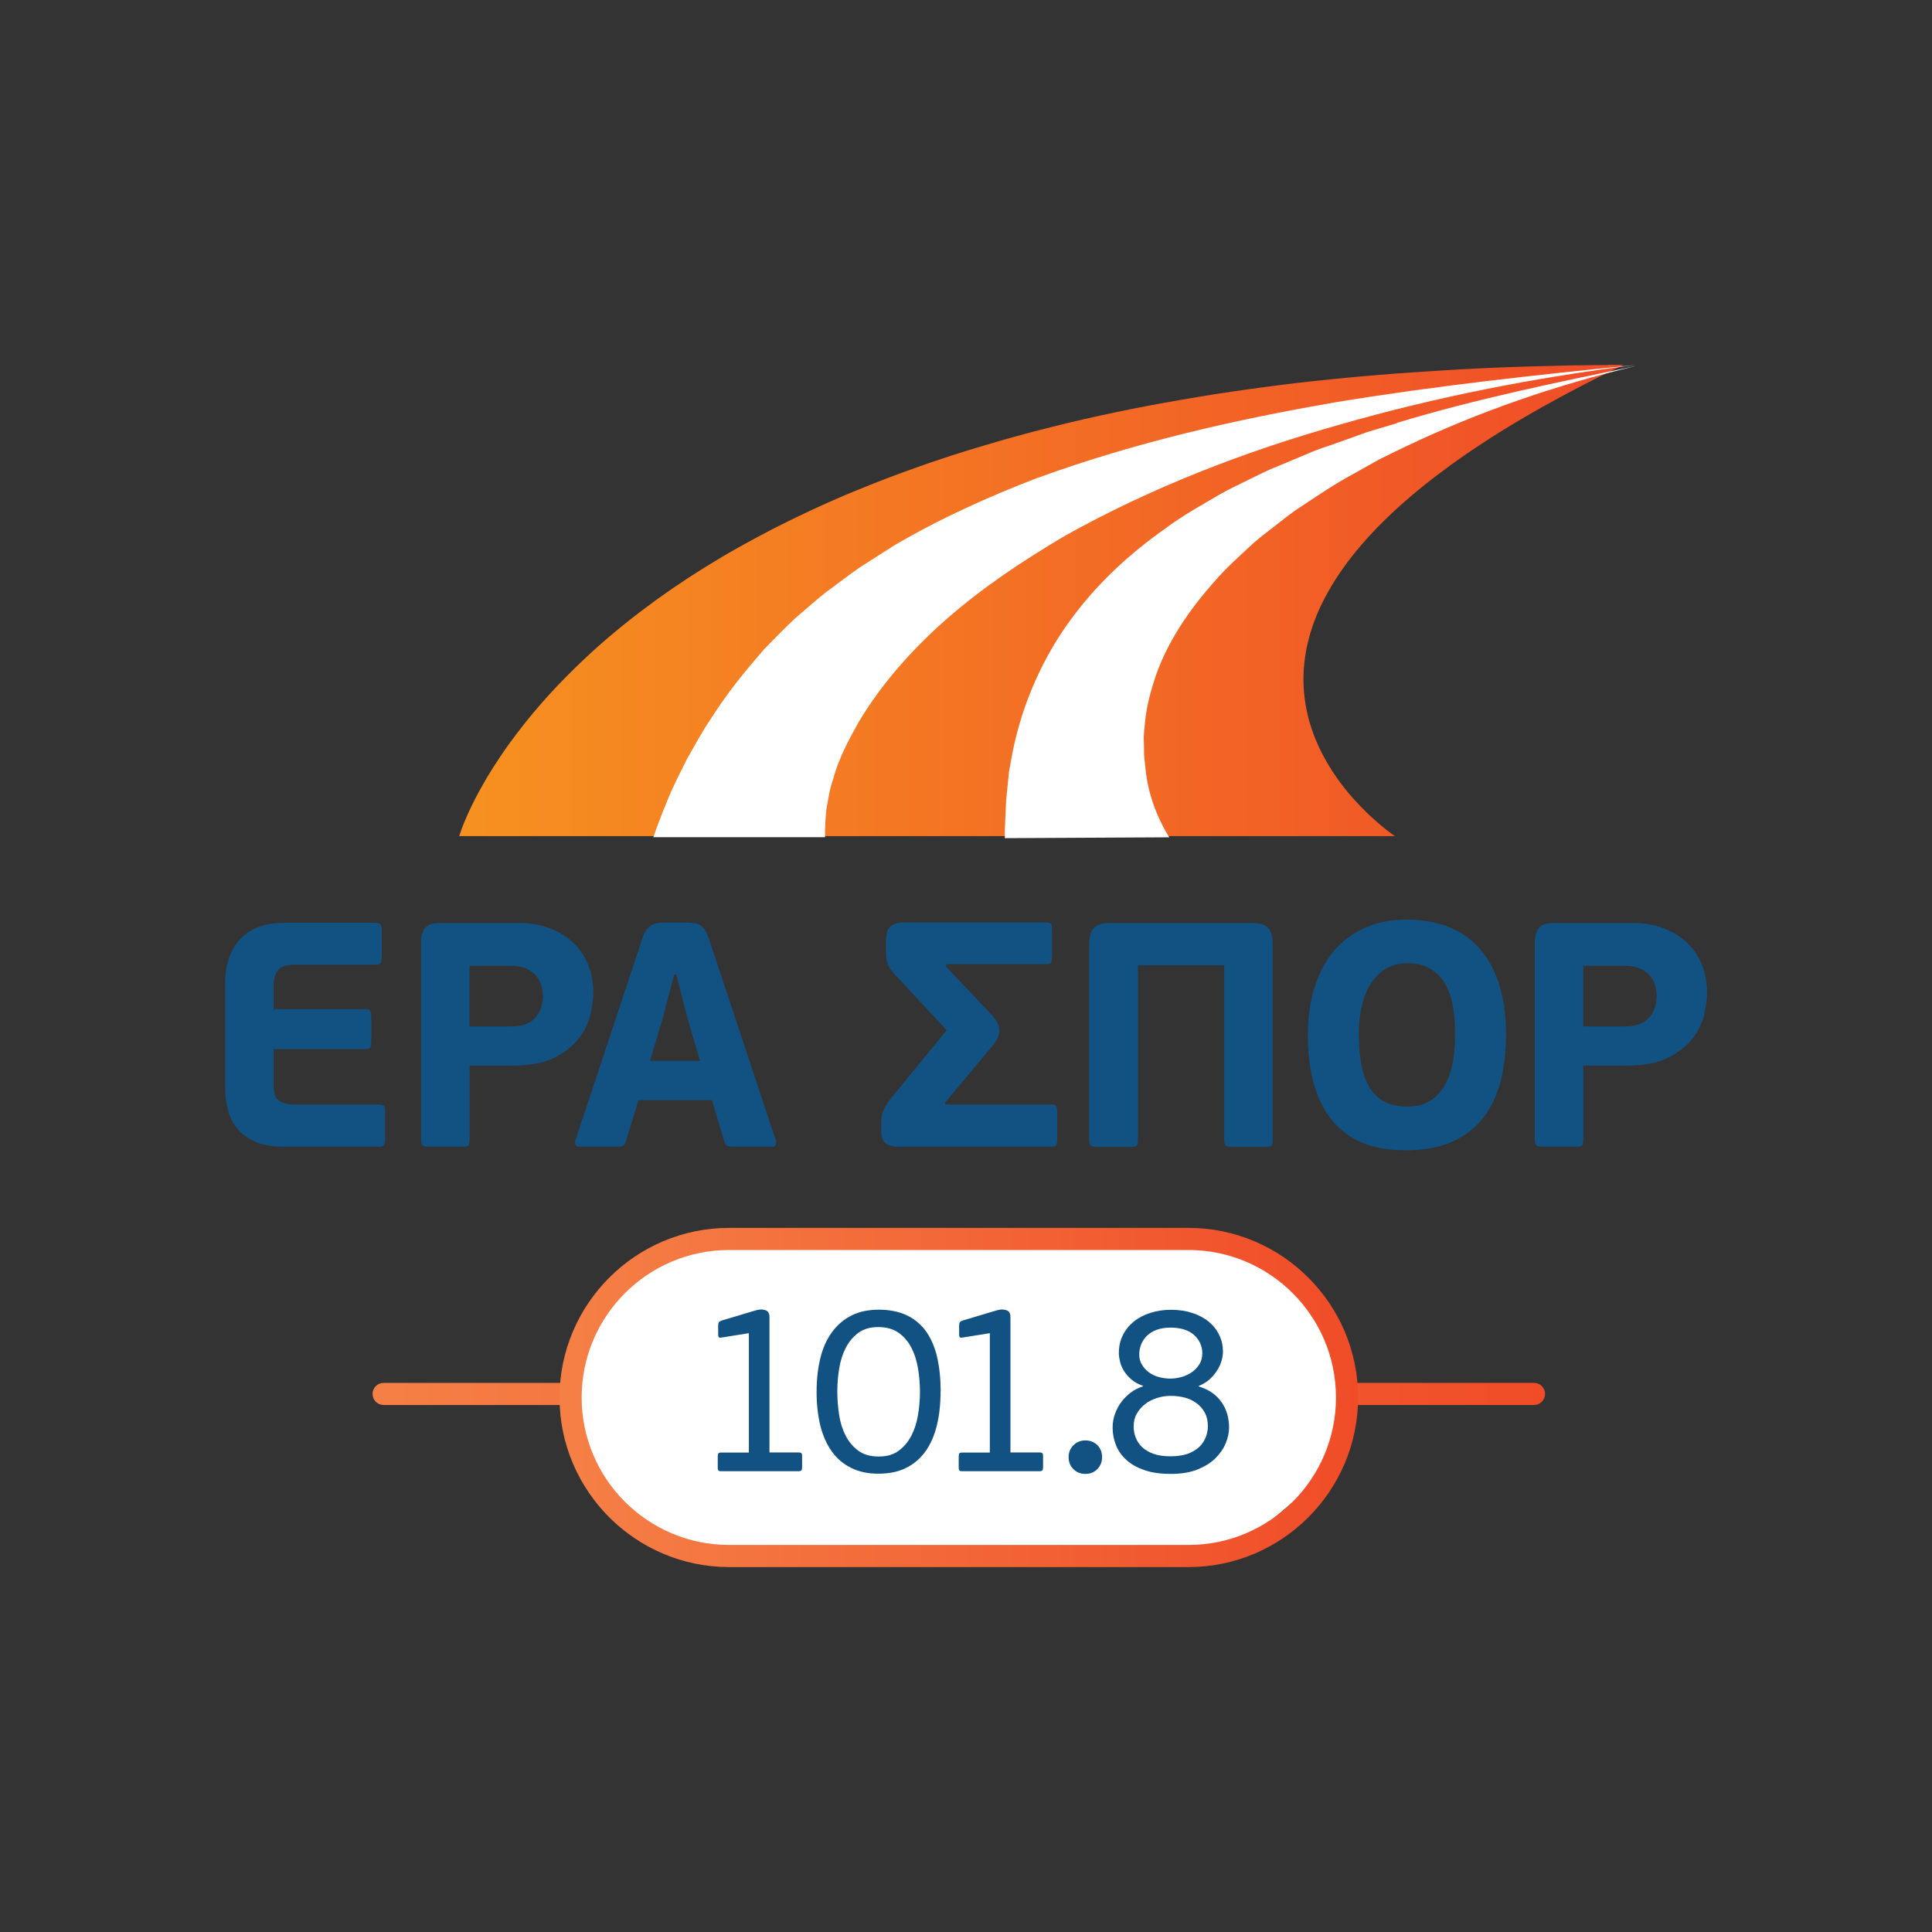
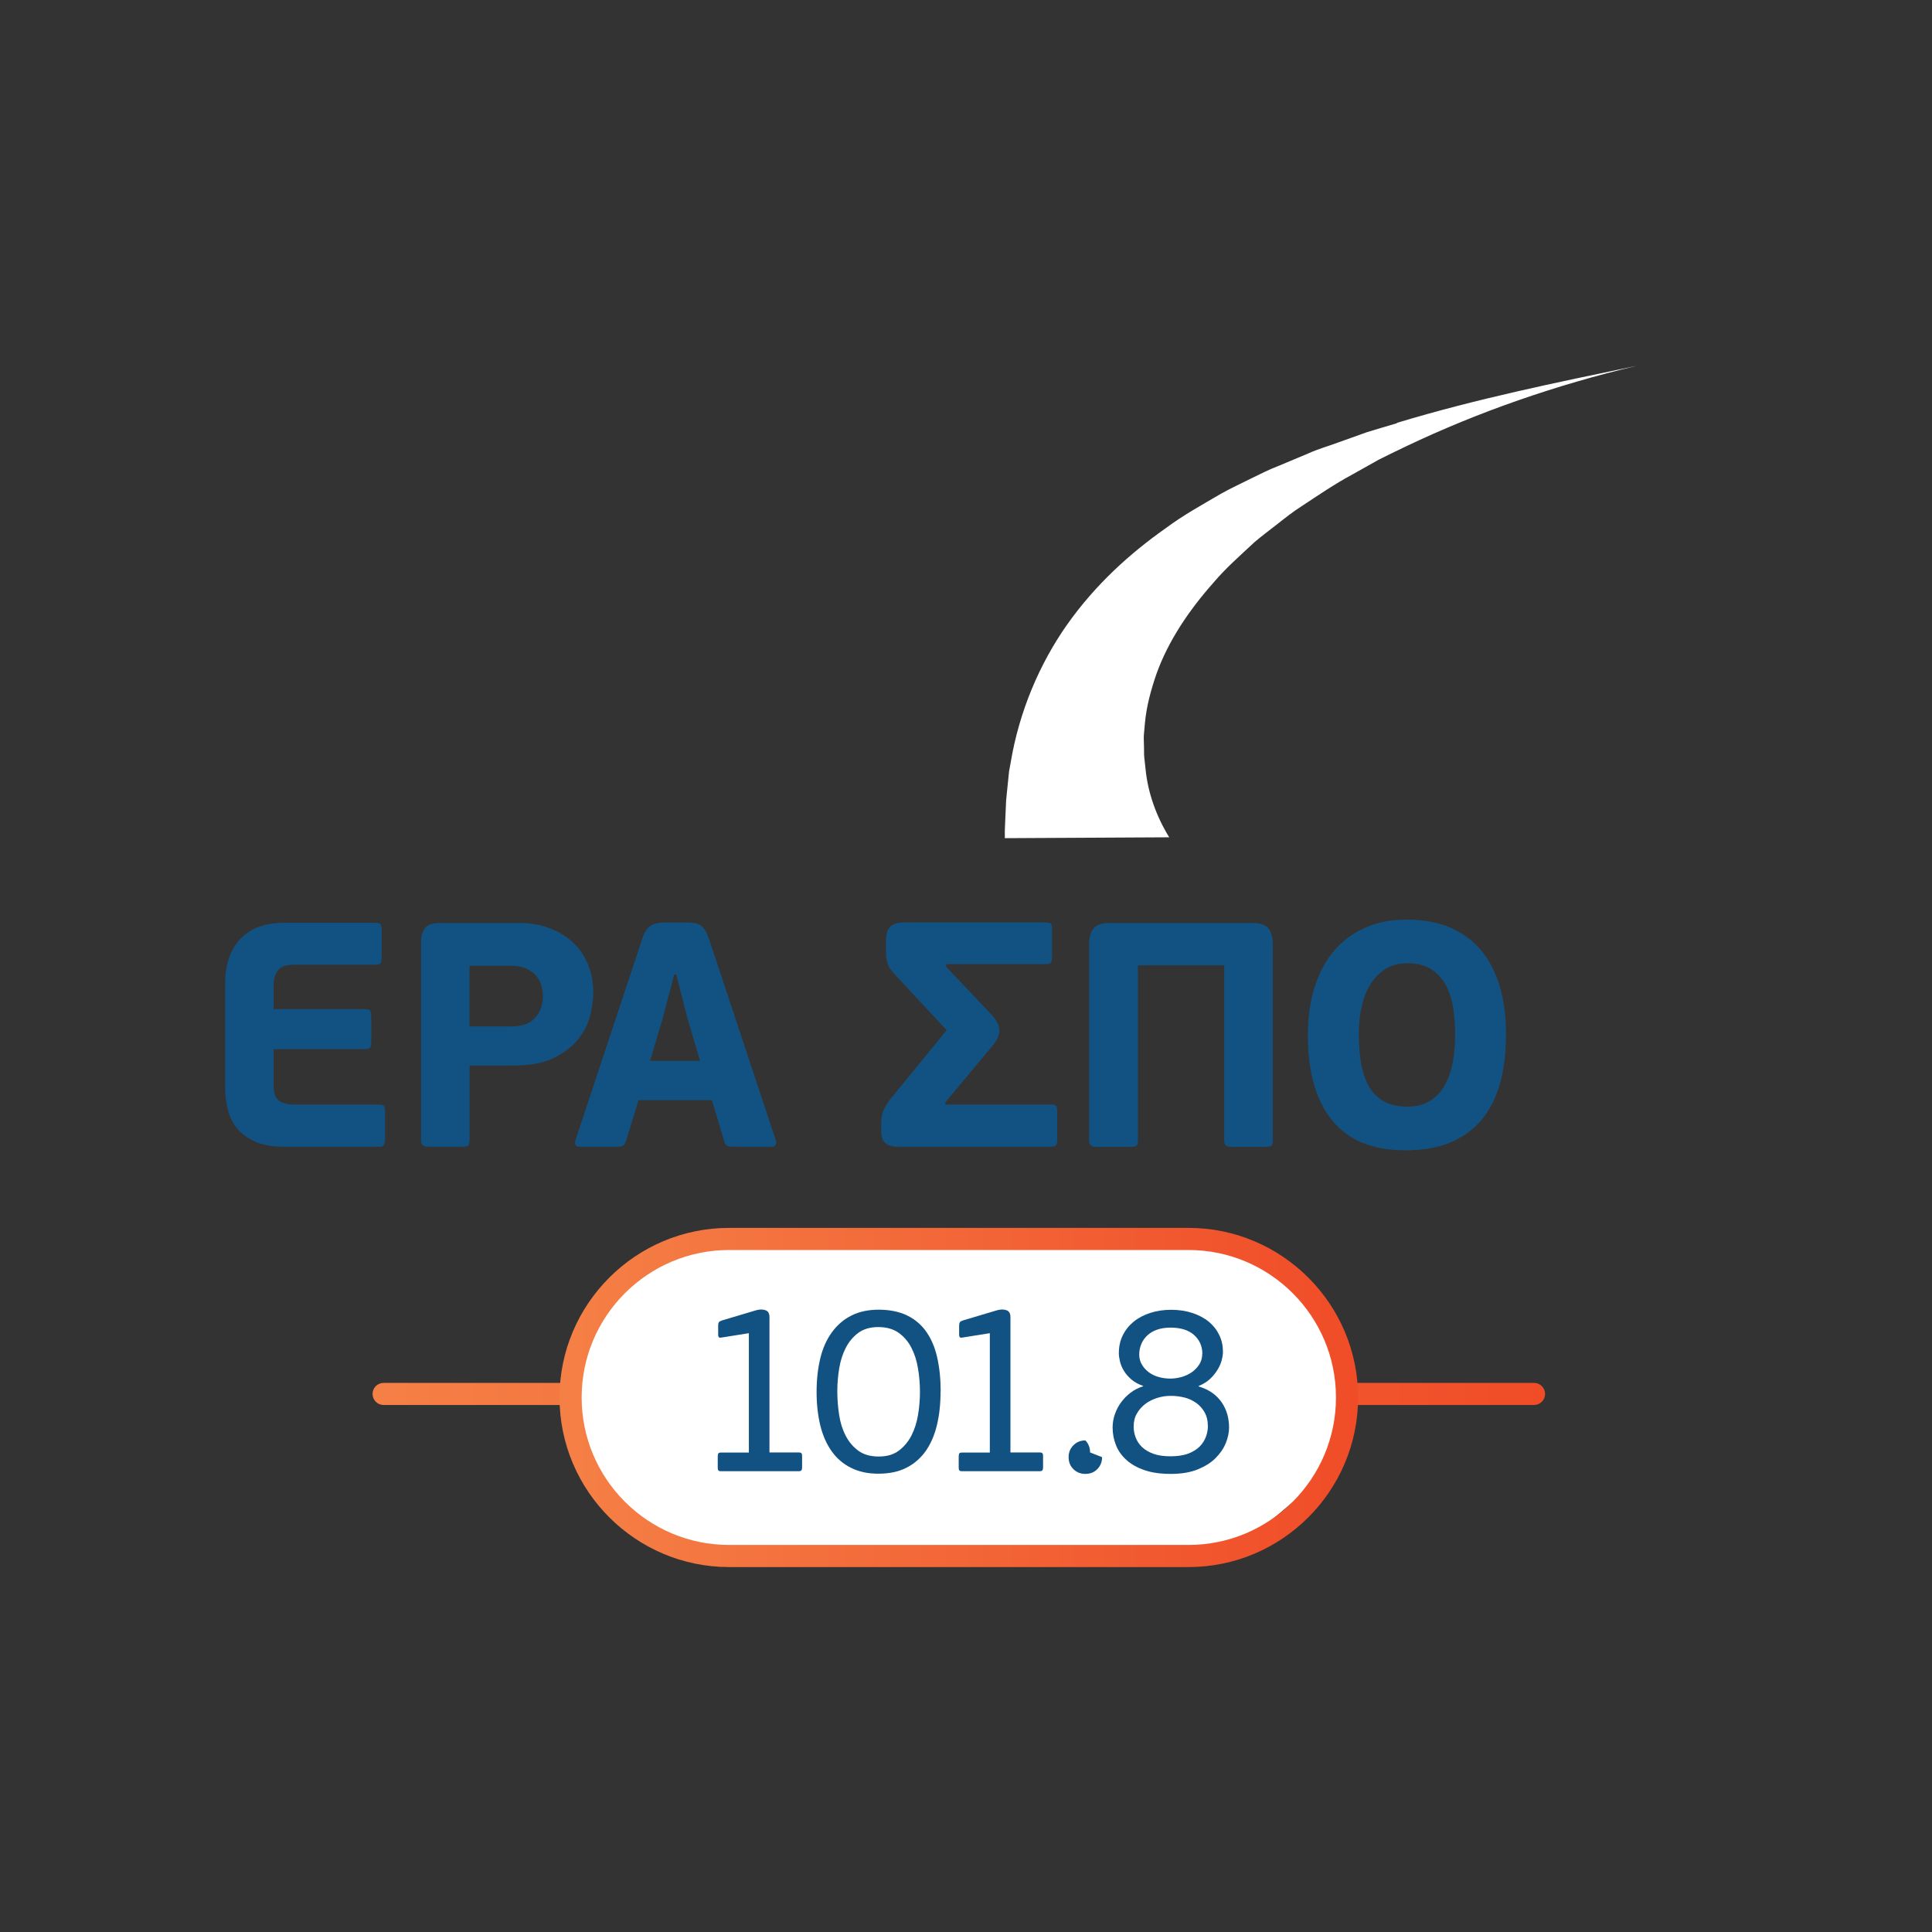
<svg xmlns="http://www.w3.org/2000/svg" xmlns:xlink="http://www.w3.org/1999/xlink" id="Layer_2" viewBox="0 0 180 180">
  <rect x="0" y="0" width="180" height="180" fill="#333333" stroke="none" />
  <defs>
    <style>.cls-1{fill:url(#linear-gradient-2);}.cls-2{fill:#fff;}.cls-3{fill:#125283;}.cls-4{fill:none;}.cls-5{fill:url(#linear-gradient-3);}.cls-6{fill:url(#linear-gradient);}</style>
    <linearGradient id="linear-gradient" x1="42.95" y1="55.95" x2="151.41" y2="55.95" gradientUnits="userSpaceOnUse">
      <stop offset="0" stop-color="#f58046" />
      <stop offset="0" stop-color="#f69120" />
      <stop offset="1" stop-color="#f04c28" />
    </linearGradient>
    <linearGradient id="linear-gradient-2" x1="34.71" y1="129.87" x2="143.95" y2="129.87" gradientUnits="userSpaceOnUse">
      <stop offset="0" stop-color="#f58046" />
      <stop offset="1" stop-color="#f04c28" />
    </linearGradient>
    <linearGradient id="linear-gradient-3" x1="52.13" y1="130.2" x2="126.53" y2="130.2" xlink:href="#linear-gradient-2" />
  </defs>
  <g id="Layer_1-2">
    <rect class="cls-4" width="180" height="180" />
    <g>
-       <path class="cls-6" d="M149.88,34.01c-.51,0-1.02,0-1.53,.01-.51,0-1.02,.01-1.53,.02-.51,0-1.02,.02-1.53,.03-.51,.01-1.02,.02-1.53,.04-.51,.01-1.02,.03-1.53,.04-.51,.02-1.02,.03-1.53,.05-.51,.02-1.02,.04-1.53,.06-.51,.02-1.02,.04-1.53,.07-.51,.02-1.02,.05-1.53,.08-.51,.03-1.02,.06-1.53,.09-.51,.03-1.02,.06-1.53,.1-.51,.03-1.02,.07-1.53,.1-.51,.04-1.02,.07-1.53,.11-.51,.04-1.02,.08-1.53,.12-.51,.04-1.02,.09-1.53,.13-.51,.05-1.02,.09-1.53,.14-.51,.05-1.02,.1-1.53,.15-.51,.05-1.02,.11-1.53,.16-.51,.06-1.02,.11-1.53,.17-.51,.06-1.02,.12-1.53,.19-.51,.06-1.02,.13-1.53,.2-.51,.07-1.02,.14-1.53,.21-.51,.07-1.02,.15-1.53,.22-.51,.08-1.02,.15-1.53,.23-.51,.08-1.02,.16-1.53,.25-.51,.08-1.02,.17-1.53,.26-.51,.09-1.02,.18-1.53,.27-.51,.09-1.02,.19-1.53,.28-.51,.1-1.02,.2-1.53,.3-.51,.1-1.02,.21-1.53,.31-.51,.11-1.02,.22-1.53,.33-.51,.11-1.02,.23-1.53,.34-.51,.12-1.02,.24-1.53,.36-.51,.12-1.02,.25-1.53,.38-.51,.13-1.02,.26-1.53,.39-.51,.13-1.02,.27-1.53,.41-.51,.14-1.02,.28-1.53,.43-.51,.15-1.02,.3-1.53,.45-.51,.15-1.02,.31-1.53,.46-.51,.16-1.02,.32-1.53,.48-.51,.17-1.02,.34-1.53,.51-.52,.17-1.02,.35-1.53,.53-.52,.18-1.02,.36-1.53,.55-.51,.19-1.03,.38-1.53,.57-.52,.2-1.02,.4-1.53,.6-.52,.21-1.02,.41-1.53,.62-.52,.21-1.03,.43-1.53,.65-.52,.22-1.02,.45-1.53,.68-.52,.23-1.03,.47-1.53,.71-.52,.25-1.03,.49-1.53,.74-.52,.26-1.03,.51-1.53,.77-.52,.27-1.03,.54-1.53,.81-.52,.28-1.03,.56-1.53,.84-.52,.29-1.03,.59-1.53,.88-.52,.31-1.03,.62-1.53,.93-.52,.32-1.03,.65-1.53,.97-.52,.34-1.03,.68-1.53,1.02-.52,.36-1.03,.72-1.53,1.08-.52,.38-1.03,.76-1.53,1.14-.53,.4-1.03,.8-1.53,1.2-.53,.43-1.04,.85-1.53,1.27-.53,.45-1.04,.91-1.53,1.36-.53,.49-1.04,.97-1.53,1.45-.53,.52-1.04,1.04-1.53,1.55-.54,.57-1.05,1.13-1.53,1.68-.54,.62-1.05,1.23-1.53,1.83-.55,.7-1.06,1.37-1.53,2.02-.57,.8-1.08,1.57-1.53,2.28-.62,.99-1.12,1.89-1.53,2.67-1.14,2.21-1.53,3.56-1.53,3.56h87.19s-.04-.03-.12-.08c-.23-.16-.8-.57-1.53-1.21-.46-.4-.98-.88-1.53-1.45-.5-.51-1.02-1.1-1.53-1.74-.53-.67-1.05-1.41-1.53-2.22-.6-1.01-1.13-2.11-1.53-3.31-.89-2.67-1.13-5.79,0-9.28,.36-1.12,.86-2.27,1.53-3.46,.44-.78,.94-1.58,1.53-2.39,.46-.64,.97-1.28,1.53-1.94,.47-.55,.98-1.11,1.53-1.68,.48-.49,.99-.99,1.53-1.49,.48-.45,.99-.9,1.53-1.36,.49-.42,1-.84,1.53-1.26,.49-.39,1-.78,1.53-1.17,.49-.37,1-.74,1.53-1.11,.49-.35,1-.7,1.53-1.05,.5-.33,1-.66,1.53-1,.5-.32,1.01-.63,1.53-.95,.5-.3,1.01-.61,1.53-.91,.5-.29,1.01-.59,1.53-.88,.5-.28,1.01-.56,1.53-.84,.5-.27,1.01-.55,1.53-.82,.5-.26,1.01-.53,1.53-.79,.5-.26,1.01-.51,1.53-.77,.5-.25,1.01-.5,1.53-.75-.51,0-1.02,0-1.53,0Z" />
      <path class="cls-1" d="M142.92,130.9H35.74c-.57,0-1.03-.46-1.03-1.03s.46-1.03,1.03-1.03h107.18c.57,0,1.03,.46,1.03,1.03s-.46,1.03-1.03,1.03Z" />
      <g>
        <path class="cls-2" d="M114.51,144.97h-47.29c-7.73,0-14.06-6.33-14.06-14.06v-1.42c0-7.73,6.33-14.06,14.06-14.06h44.22c7.73,0,14.06,6.33,14.06,14.06l-1.96,7.84" />
        <path class="cls-5" d="M110.73,146h-42.8c-8.71,0-15.8-7.09-15.8-15.8s7.09-15.8,15.8-15.8h42.8c8.71,0,15.8,7.09,15.8,15.8s-7.09,15.8-15.8,15.8Zm-42.8-29.54c-7.58,0-13.74,6.16-13.74,13.74s6.16,13.74,13.74,13.74h42.8c7.58,0,13.74-6.16,13.74-13.74s-6.16-13.74-13.74-13.74h-42.8Z" />
      </g>
      <g>
        <path class="cls-3" d="M74.67,136.98c-.04,.06-.13,.09-.28,.09h-7.22c-.13,0-.22-.03-.25-.09-.04-.06-.05-.15-.05-.26v-1.01c0-.13,.02-.23,.05-.29,.04-.06,.12-.09,.25-.09h2.6v-11.12l-2.51,.4c-.15,.03-.24,.02-.28-.02-.04-.04-.07-.12-.07-.24v-.86c0-.13,.02-.23,.07-.3,.04-.07,.14-.12,.29-.17l3.19-.95c.32-.09,.61-.09,.86,0s.37,.3,.37,.64v12.61h2.71c.15,0,.24,.03,.28,.09,.04,.06,.05,.15,.05,.29v1.01c0,.12-.02,.21-.05,.26Z" />
        <path class="cls-3" d="M87.63,129.64c0,1.15-.11,2.19-.34,3.14-.23,.95-.58,1.75-1.05,2.42-.48,.67-1.08,1.19-1.8,1.55-.73,.37-1.59,.55-2.6,.55s-1.81-.18-2.54-.54c-.73-.36-1.33-.87-1.8-1.53-.48-.66-.83-1.46-1.07-2.4-.23-.94-.35-1.99-.35-3.15s.12-2.21,.35-3.15c.23-.94,.59-1.74,1.08-2.41s1.09-1.19,1.81-1.55c.72-.37,1.58-.55,2.56-.55s1.9,.18,2.64,.54c.73,.36,1.33,.87,1.79,1.53,.46,.66,.8,1.46,1.01,2.4,.21,.94,.32,1.99,.32,3.15Zm-1.92,.04c0-.73-.06-1.46-.18-2.18-.12-.72-.32-1.36-.62-1.94-.29-.57-.69-1.03-1.19-1.39-.5-.35-1.13-.53-1.89-.53s-1.36,.18-1.85,.53c-.48,.35-.87,.81-1.17,1.38-.29,.57-.5,1.2-.62,1.92s-.18,1.43-.18,2.17,.06,1.46,.17,2.18,.31,1.36,.61,1.94c.29,.57,.69,1.04,1.18,1.4s1.13,.54,1.9,.54,1.37-.18,1.86-.54c.49-.36,.88-.83,1.18-1.4,.29-.57,.5-1.21,.62-1.93,.12-.71,.18-1.43,.18-2.15Z" />
        <path class="cls-3" d="M97.12,136.98c-.04,.06-.13,.09-.28,.09h-7.22c-.13,0-.22-.03-.25-.09-.04-.06-.05-.15-.05-.26v-1.01c0-.13,.02-.23,.05-.29,.04-.06,.12-.09,.25-.09h2.6v-11.12l-2.51,.4c-.15,.03-.24,.02-.28-.02-.04-.04-.07-.12-.07-.24v-.86c0-.13,.02-.23,.07-.3,.04-.07,.14-.12,.29-.17l3.19-.95c.32-.09,.61-.09,.86,0s.37,.3,.37,.64v12.61h2.71c.15,0,.24,.03,.28,.09,.04,.06,.05,.15,.05,.29v1.01c0,.12-.02,.21-.05,.26Z" />
-         <path class="cls-3" d="M102.68,135.76c0,.44-.15,.81-.44,1.11-.29,.3-.67,.45-1.12,.45s-.81-.15-1.11-.44c-.3-.29-.45-.67-.45-1.12s.15-.81,.45-1.11c.3-.3,.67-.45,1.11-.45s.83,.15,1.12,.44c.29,.29,.44,.67,.44,1.12Z" />
+         <path class="cls-3" d="M102.68,135.76c0,.44-.15,.81-.44,1.11-.29,.3-.67,.45-1.12,.45s-.81-.15-1.11-.44c-.3-.29-.45-.67-.45-1.12s.15-.81,.45-1.11c.3-.3,.67-.45,1.11-.45c.29,.29,.44,.67,.44,1.12Z" />
        <path class="cls-3" d="M114.51,132.97c0,.48-.1,.98-.31,1.49-.21,.51-.53,.97-.96,1.4s-.99,.77-1.67,1.05c-.68,.27-1.51,.41-2.48,.41s-1.75-.11-2.43-.34c-.68-.23-1.25-.54-1.69-.94-.45-.4-.78-.85-.99-1.38-.21-.52-.32-1.07-.32-1.66,0-.43,.07-.84,.21-1.24,.14-.4,.33-.77,.58-1.11s.55-.64,.89-.9,.73-.46,1.16-.59v-.04c-.43-.15-.79-.34-1.08-.59-.29-.25-.53-.52-.7-.8s-.3-.57-.37-.87-.11-.55-.11-.77c0-.63,.12-1.19,.37-1.69,.25-.5,.59-.92,1.02-1.27s.95-.62,1.54-.81,1.24-.29,1.93-.29c.73,0,1.4,.1,2,.3,.6,.2,1.11,.47,1.53,.82,.42,.35,.74,.76,.97,1.24,.23,.48,.34,.99,.34,1.55,0,.23-.04,.5-.12,.8s-.21,.6-.4,.9c-.18,.3-.42,.58-.7,.85-.29,.26-.64,.48-1.05,.64v.04c.5,.15,.93,.35,1.29,.61,.36,.26,.65,.56,.88,.9,.23,.34,.4,.72,.51,1.11,.11,.4,.16,.8,.16,1.21Zm-1.98-.15c0-.47-.1-.88-.29-1.22-.19-.34-.44-.63-.76-.87-.32-.23-.68-.41-1.1-.52s-.86-.16-1.31-.16c-.43,0-.84,.06-1.25,.19-.41,.13-.78,.31-1.1,.55-.32,.24-.59,.54-.79,.89-.21,.35-.31,.76-.31,1.23,0,.35,.06,.69,.19,1.02,.12,.33,.32,.63,.59,.89s.63,.47,1.07,.63,.98,.23,1.61,.23,1.21-.09,1.65-.26,.79-.4,1.06-.67c.26-.27,.45-.58,.57-.91s.18-.68,.18-1.01Zm-.51-6.69c0-.7-.26-1.29-.77-1.75-.51-.46-1.25-.69-2.2-.69-.48,0-.91,.07-1.27,.2-.36,.13-.66,.31-.9,.54-.24,.23-.43,.5-.55,.8-.13,.31-.19,.63-.19,.97s.08,.65,.24,.92c.16,.28,.37,.52,.64,.72,.26,.2,.57,.35,.92,.45,.35,.1,.72,.15,1.1,.15s.73-.06,1.09-.16c.36-.11,.68-.27,.96-.47,.28-.21,.5-.45,.67-.73,.17-.28,.25-.59,.25-.95Z" />
      </g>
      <g>
-         <path class="cls-2" d="M96.69,44.51c-4.53,1.74-9.02,3.75-13.37,6.3l-3.2,2.04c-1.05,.73-2.06,1.52-3.11,2.28-1.02,.8-1.99,1.68-2.99,2.53-.96,.91-1.89,1.86-2.82,2.82-1.77,2.02-3.5,4.15-5,6.53-.79,1.16-1.46,2.42-2.18,3.67-.63,1.29-1.33,2.59-1.87,3.97-.44,1.06-.9,2.24-1.28,3.35h16c-.03-.83,.04-1.75,.12-2.6,.18-.91,.29-1.87,.62-2.77,.49-1.87,1.42-3.63,2.41-5.39,2.08-3.48,4.92-6.72,8.22-9.61,3.31-2.89,7.06-5.4,10.98-7.71,7.96-4.46,16.7-7.85,25.67-10.38,8.98-2.58,18.21-4.38,27.51-5.54-9.33,.94-18.66,1.94-27.98,3.48-9.3,1.61-18.59,3.71-27.71,7.03Z" />
        <path class="cls-2" d="M130.15,39.43c-.92,.28-1.86,.54-2.78,.83l-2.74,.98c-.91,.34-1.86,.6-2.75,1.01l-2.72,1.14c-.92,.35-1.81,.8-2.7,1.24-.89,.45-1.8,.86-2.67,1.35-1.73,1.02-3.52,1.99-5.18,3.23-3.37,2.37-6.58,5.29-9.18,8.97-2.59,3.67-4.47,8.12-5.26,12.82l-.16,.88s0,0,0,0l-.09,.88-.18,1.78h0s-.08,1.78-.08,1.78c-.02,.59-.06,1.07-.04,1.66,0,0-.01,.17,0,.11l15.32-.08s-.02-.03-.03-.04c-1.19-1.93-1.97-4.14-2.18-6.3l-.12-1.09c-.04-.37-.01-.73-.03-1.1,0-.37-.04-.75,0-1.11l.1-1.11c.15-1.5,.55-2.99,1.07-4.49,1.07-2.99,2.98-5.87,5.31-8.49,1.14-1.35,2.49-2.53,3.82-3.77,.69-.59,1.43-1.13,2.15-1.7,.72-.57,1.44-1.14,2.23-1.64,1.54-1.02,3.08-2.07,4.73-2.96l2.46-1.38c.84-.43,1.69-.83,2.54-1.24,6.81-3.25,14.06-5.74,21.46-7.5-7.45,1.55-14.92,3.07-22.31,5.31Z" />
      </g>
      <g>
        <path class="cls-3" d="M35.77,106.68c-.08,.11-.24,.16-.48,.16h-8.81c-1.11,0-2.02-.16-2.72-.48-.7-.32-1.26-.73-1.68-1.25-.42-.52-.7-1.1-.86-1.76-.16-.65-.24-1.32-.24-1.99v-9.88c0-.71,.1-1.4,.3-2.05,.2-.65,.51-1.24,.94-1.76,.43-.52,.99-.93,1.68-1.23s1.55-.46,2.56-.46h8.54c.24,0,.39,.05,.46,.15,.07,.1,.1,.29,.1,.57v2.53c0,.26-.04,.43-.12,.52s-.23,.13-.45,.13h-7.56c-.77,0-1.29,.18-1.55,.54-.26,.36-.39,.79-.39,1.31v2.29h8.54c.24,0,.39,.05,.46,.15,.07,.1,.1,.29,.1,.57v2.32c0,.24-.03,.41-.1,.52-.07,.11-.22,.16-.46,.16h-8.54v3.39c0,.69,.16,1.17,.49,1.41,.33,.25,.81,.37,1.44,.37h7.86c.26,0,.42,.04,.49,.13,.07,.09,.1,.28,.1,.58v2.53c0,.24-.04,.41-.12,.52Z" />
        <path class="cls-3" d="M43.74,106.22c0,.28-.04,.45-.13,.52-.09,.07-.28,.1-.58,.1h-3.12c-.24,0-.41-.04-.52-.13-.11-.09-.16-.25-.16-.49v-18.42c0-.56,.12-1,.36-1.32,.24-.33,.71-.49,1.43-.49h7.29c1.07,0,2.04,.16,2.9,.49,.86,.33,1.6,.78,2.2,1.35,.6,.58,1.07,1.26,1.38,2.05,.32,.79,.48,1.67,.48,2.62,0,.52-.08,1.16-.24,1.92-.16,.76-.5,1.51-1.03,2.23-.53,.72-1.29,1.34-2.29,1.86-1,.52-2.34,.77-4,.77h-3.96v6.93Zm6.84-13.42c0-.28-.04-.58-.12-.91s-.23-.63-.46-.92c-.23-.29-.54-.53-.92-.71s-.88-.28-1.47-.28h-3.87v5.65h3.9c1.01,0,1.76-.27,2.23-.82,.48-.55,.71-1.22,.71-2.01Z" />
        <path class="cls-3" d="M66.3,102.5h-6.81l-1.16,3.78c-.06,.2-.14,.34-.25,.43-.11,.09-.3,.13-.58,.13h-3.48c-.22,0-.35-.06-.4-.18-.05-.12-.06-.26-.01-.42l6.19-18.66c.1-.34,.21-.61,.34-.82,.13-.21,.28-.37,.45-.49,.17-.12,.37-.2,.6-.25,.23-.05,.49-.07,.79-.07h1.79c.34,0,.62,.01,.86,.04,.24,.03,.45,.1,.63,.22,.18,.12,.33,.29,.46,.51,.13,.22,.25,.51,.37,.86l6.19,18.66c.04,.12,.04,.25,0,.39-.04,.14-.17,.21-.39,.21h-3.54c-.22,0-.4-.02-.55-.07-.15-.05-.25-.18-.31-.4l-1.16-3.87Zm-5.74-3.66h4.67l-1.13-3.79-1.1-4.27h-.18l-1.13,4.27-1.13,3.79Z" />
        <path class="cls-3" d="M97.48,85.95c.22,0,.36,.04,.43,.12,.07,.08,.1,.25,.1,.51v2.65c0,.22-.03,.37-.1,.46s-.21,.13-.43,.13h-9.31l-.03,.24,4.14,4.37c.54,.56,.81,1.06,.83,1.52,0,.28-.06,.55-.19,.8-.13,.26-.31,.53-.55,.8l-4.32,5.18,.06,.18h9.82c.22,0,.37,.04,.45,.12s.12,.26,.12,.54v2.65c0,.24-.04,.4-.12,.49s-.23,.13-.45,.13h-14.25c-.52,0-.91-.11-1.18-.33-.27-.22-.4-.61-.4-1.16v-.77c0-.5,.1-.94,.3-1.32,.2-.39,.46-.76,.77-1.12l5.03-6.16-4.82-5.18c-.32-.34-.54-.65-.65-.94-.12-.29-.18-.63-.18-1.03v-1.19c0-.65,.14-1.1,.43-1.34,.29-.24,.73-.36,1.32-.36h13.18Z" />
        <path class="cls-3" d="M118.58,106.28c0,.22-.04,.37-.12,.45s-.26,.12-.54,.12h-3.24c-.42,0-.62-.19-.62-.57v-16.34h-8.04v16.34c0,.22-.04,.37-.12,.45s-.26,.12-.54,.12h-3.27c-.42,0-.62-.19-.62-.57v-18.27c0-.69,.14-1.2,.43-1.53,.29-.33,.78-.49,1.47-.49h13.3c.71,0,1.21,.16,1.49,.49,.28,.33,.42,.84,.42,1.53v18.27Z" />
        <path class="cls-3" d="M140.31,96.37c0,1.71-.18,3.22-.55,4.55-.37,1.33-.94,2.46-1.71,3.39s-1.75,1.64-2.92,2.13c-1.17,.49-2.56,.73-4.17,.73-3.08,0-5.36-.93-6.86-2.8-1.5-1.86-2.25-4.5-2.25-7.92,0-1.67,.21-3.17,.64-4.51,.43-1.34,1.04-2.47,1.83-3.39,.79-.92,1.76-1.63,2.89-2.13,1.13-.5,2.41-.74,3.84-.74,1.55,0,2.9,.25,4.06,.74,1.16,.5,2.12,1.21,2.89,2.13,.76,.92,1.34,2.04,1.73,3.36,.39,1.32,.58,2.8,.58,4.45Zm-4.73,.09c0-.89-.06-1.75-.19-2.56-.13-.81-.36-1.53-.7-2.14-.34-.61-.79-1.11-1.37-1.47-.58-.37-1.32-.55-2.23-.55-.75,0-1.41,.17-1.98,.52s-1.04,.82-1.41,1.41c-.38,.6-.65,1.29-.83,2.08-.18,.79-.27,1.64-.27,2.53,0,1.05,.07,1.99,.22,2.83,.15,.83,.4,1.55,.74,2.14s.81,1.05,1.38,1.37,1.3,.48,2.17,.48,1.57-.18,2.14-.55c.58-.37,1.03-.85,1.37-1.46s.58-1.31,.73-2.11c.15-.8,.22-1.64,.22-2.51Z" />
-         <path class="cls-3" d="M147.51,106.22c0,.28-.04,.45-.13,.52-.09,.07-.28,.1-.58,.1h-3.12c-.24,0-.41-.04-.52-.13-.11-.09-.16-.25-.16-.49v-18.42c0-.56,.12-1,.36-1.32,.24-.33,.71-.49,1.43-.49h7.29c1.07,0,2.04,.16,2.9,.49,.86,.33,1.6,.78,2.2,1.35,.6,.58,1.07,1.26,1.38,2.05,.32,.79,.48,1.67,.48,2.62,0,.52-.08,1.16-.24,1.92-.16,.76-.5,1.51-1.03,2.23-.53,.72-1.29,1.34-2.29,1.86-1,.52-2.34,.77-4,.77h-3.96v6.93Zm6.84-13.42c0-.28-.04-.58-.12-.91s-.23-.63-.46-.92c-.23-.29-.54-.53-.92-.71s-.88-.28-1.47-.28h-3.87v5.65h3.9c1.01,0,1.76-.27,2.23-.82,.48-.55,.71-1.22,.71-2.01Z" />
      </g>
    </g>
  </g>
</svg>